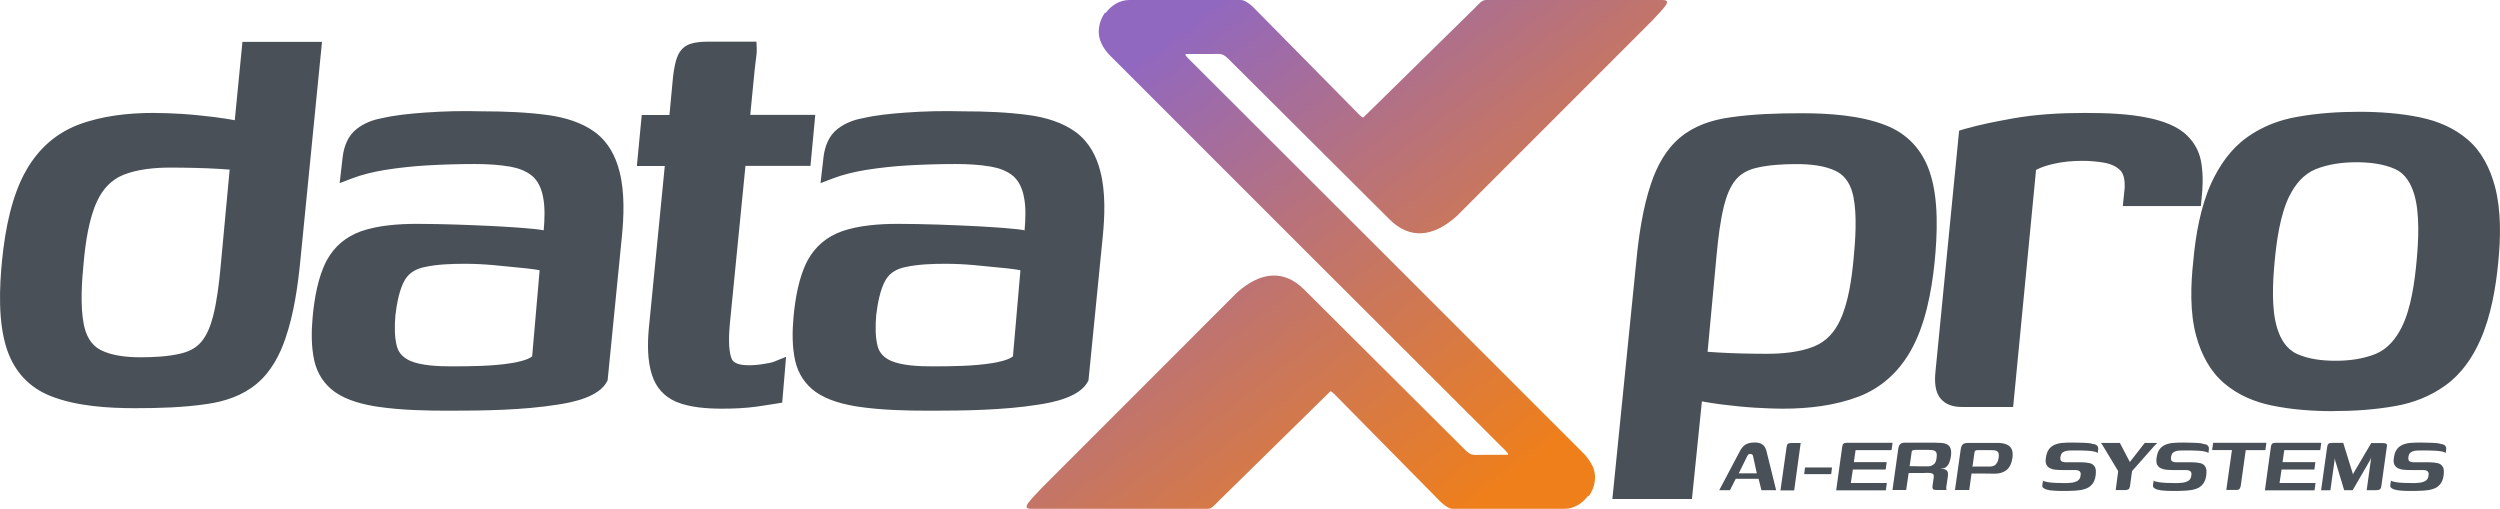
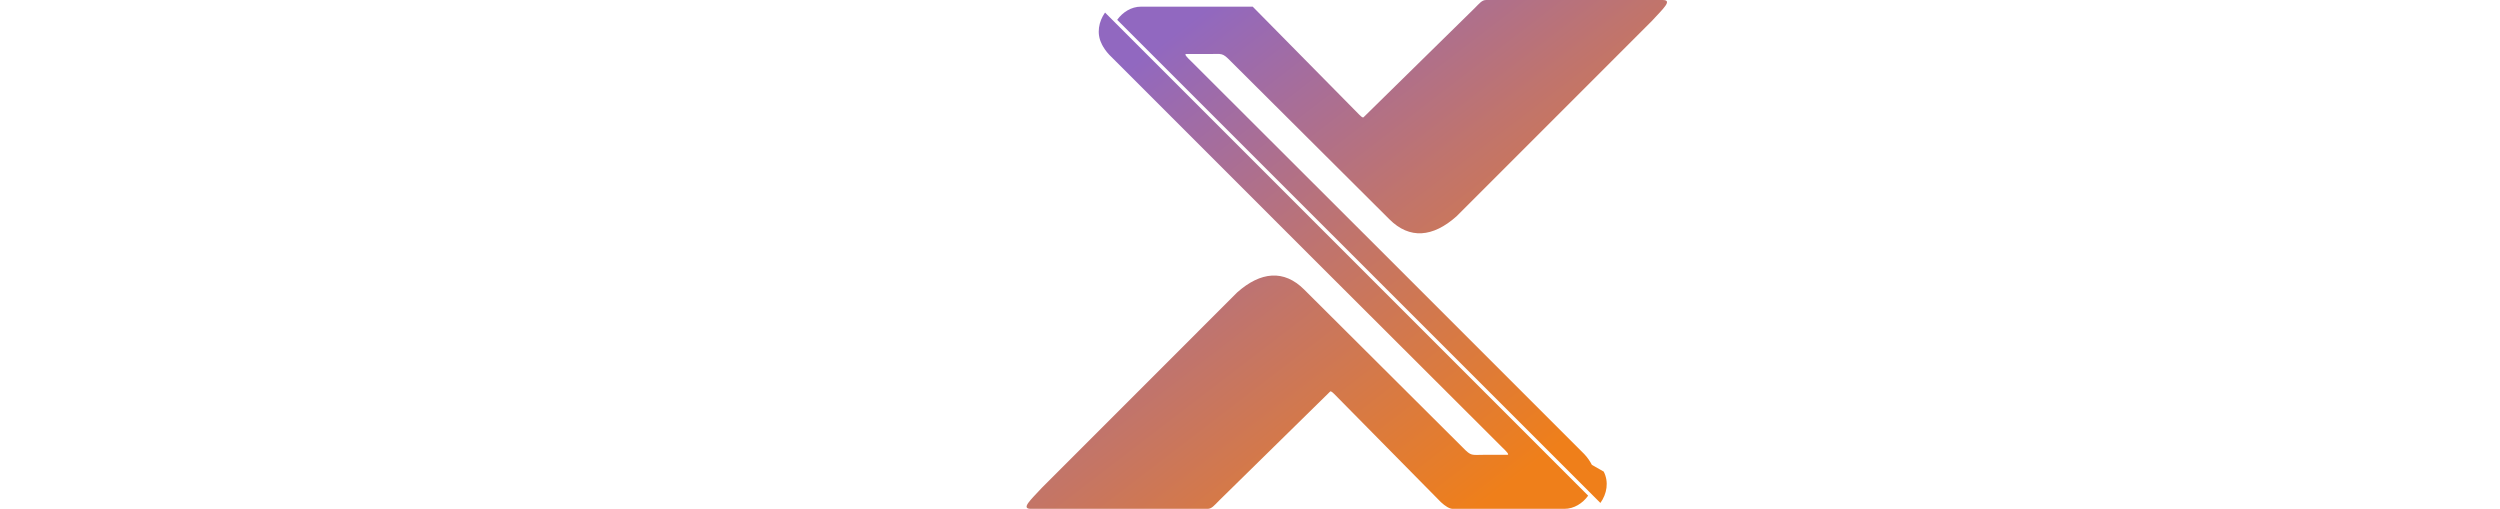
<svg xmlns="http://www.w3.org/2000/svg" xml:space="preserve" width="85.462mm" height="17.394mm" version="1.1" style="shape-rendering:geometricPrecision; text-rendering:geometricPrecision; image-rendering:optimizeQuality; fill-rule:evenodd; clip-rule:evenodd" viewBox="0 0 4820.41 981.07">
  <defs>
    <style type="text/css">
   
    .fil1 {fill:none}
    .fil2 {fill:#495057;fill-rule:nonzero}
    .fil0 {fill:url(#id0);fill-rule:nonzero}
   
  </style>
    <linearGradient id="id0" gradientUnits="userSpaceOnUse" x1="2925.93" y1="919.91" x2="2267.77" y2="61.17">
      <stop offset="0" style="stop-opacity:1; stop-color:#EF7F1A" />
      <stop offset="0.529" style="stop-opacity:1; stop-color:#C0746D" />
      <stop offset="1" style="stop-opacity:1; stop-color:#9168C0" />
    </linearGradient>
  </defs>
  <g id="Katman_x0020_1">
-     <path class="fil0" d="M3069.38 896.31c-3.28,-6.42 -8.06,-13.88 -14.77,-20.89l-384.44 -384.43 -373.23 -372.64c-7.46,-7.02 -14.18,-14.18 -10,-14.18l44.62 0c25.07,0 24.77,-3.28 41.78,14.18l305.63 304.44c38.95,38.95 83.87,34.77 129.24,-5.52l376.82 -376.82c21.79,-23.73 40.74,-40.44 20.89,-40.44l-340.41 0c-8.06,0 -12.54,6.12 -22.53,16.12l-213.7 209.82c-0.6,0.6 -1.64,1.94 -7.76,-4.18l-206.09 -208.93c-8.06,-7.46 -16.41,-12.83 -22.53,-12.83l-215.65 0c-18.35,0 -35.07,10.6 -45.66,25.37l931.68 931.53c12.54,-17.31 16.71,-40.44 6.42,-60.44l-0.3 -0.3 -0.01 0.15zm-945.11 -811.39c3.28,6.42 8.06,13.88 14.77,20.89l384.43 384.44 373.24 372.49c7.46,7.02 14.18,14.18 10,14.18l-44.62 0c-25.07,0 -24.77,3.28 -41.78,-14.18l-305.64 -304.44c-38.95,-38.95 -83.87,-34.77 -129.23,5.52l-376.67 376.82c-21.94,23.73 -40.89,40.44 -20.89,40.44l340.41 0c8.06,0 12.54,-6.12 22.53,-16.12l213.7 -209.82c0.6,-0.6 1.64,-1.94 7.76,4.18l206.1 208.93c8.06,7.46 16.41,12.83 22.53,12.83l215.65 0c18.35,0 35.07,-10.6 45.66,-25.37l-931.53 -931.53c-12.24,17.31 -16.71,40.44 -6.42,60.44l0.3 0.3 -0.29 0z" />
-     <polygon class="fil1" points="0.05,981.07 4816.92,981.07 4816.92,0 0.05,0 " />
-     <path class="fil2" d="M452.68 231.77l14.77 -151.03 153.41 0 -41.78 422.03c-4.78,49.25 -12.54,102.53 -28.65,149.53 -11.19,33.13 -28.65,65.51 -55.96,88.05 -27.01,22.53 -61.03,33.73 -95.5,38.65 -45.37,6.72 -92.98,8.06 -138.64,8.06 -52.08,0 -113.12,-3.88 -161.92,-23.13 -42.08,-16.41 -70.44,-47.31 -84.92,-89.99 -17.61,-52.38 -14.77,-120.58 -9.25,-174.61 5.82,-56.56 18.06,-122.22 46.86,-171.91 23.13,-40.14 56.26,-70.14 99.69,-86.86 45.96,-17.31 96.41,-22.83 144.91,-22.83 18.65,0 37.31,0.9 55.67,1.94 20.89,1.34 41.78,3.58 62.68,6.12 12.54,1.64 25.37,3.58 37.9,5.82l0.6 0.3 0.15 -0.15zm2862.34 713.35l40.44 -76.56c2.84,-4.78 6.12,-8.66 10,-11.19 3.88,-2.54 10,-4.18 17.76,-4.18 6.72,0 11.64,1.34 15.07,3.88 3.58,2.54 5.82,6.42 7.46,11.49l18.95 76.56 -28.35 0 -5.52 -21.94 -44.02 0 -11.19 21.94 -20.29 0 -0.3 0 -0.01 0zm37.31 -32.53l35.07 0 -7.02 -32.09c0,-1.34 -0.6,-2.54 -1.34,-3.58 -0.6,-0.9 -1.94,-1.64 -3.88,-1.64 -2.24,0 -3.88,0.6 -4.48,1.64 -1.04,1.04 -1.64,2.24 -2.24,3.58l-15.82 32.09 -0.3 0 0.01 0zm80.74 32.53c1.94,-13.88 3.88,-27.31 5.82,-41.19 1.94,-13.88 3.88,-27.31 5.82,-41.19 0.3,-1.94 0.6,-3.58 1.04,-4.78 0.3,-1.34 1.34,-2.24 2.54,-2.84 1.34,-0.6 3.58,-0.9 6.41,-0.9l17.31 0 -12.54 91.34 -26.41 0 0 -0.3 0 -0.14zm47.3 -43.72l52.08 0 -1.64 12.83 -52.08 0 1.64 -12.83zm60.14 43.72l11.19 -81.04c0.3,-2.54 0.6,-4.48 1.34,-6.12 0.3,-1.64 1.34,-2.54 2.54,-3.28 1.34,-0.6 3.58,-0.9 6.42,-0.9l87.16 0 -1.94 14.18 -69.39 0 -3.28 23.13 63.27 0 -1.94 14.18 -63.27 0 -3.88 25.97 69.39 0 -1.94 14.18 -95.81 0 0 -0.3 0.15 -0.01zm170.72 -33.13c0,0 -1.64,0 -4.48,0 -2.84,0 -6.72,0 -11.49,0 -4.78,0 -9.7,0 -15.07,0l-4.78 32.83 -26.41 0 11.19 -79.69c0.6,-3.88 1.64,-6.72 3.58,-8.66 1.94,-1.94 5.08,-2.98 10,-2.98 1.94,0 4.78,0 8.66,0 3.88,0 8.06,0 12.54,0 4.78,0 9.7,0 14.77,0 5.08,0 10,0 14.47,0 4.48,0 8.66,0 12.24,0.3 3.58,0 6.12,0.3 7.76,0.3 6.72,0.6 11.94,2.84 14.77,6.72 2.84,3.88 3.88,9.7 2.84,17.76 -0.9,6.72 -2.54,11.94 -4.18,15.37 -1.94,3.58 -4.18,6.12 -7.02,7.76 -0.6,0.6 -1.94,0.9 -3.28,1.34 -1.64,0.3 -2.84,0.6 -4.48,0.6l-0.3 0.6c0.6,0 1.64,0 2.54,0 0.9,0 1.64,0 2.24,0 3.28,0.6 5.52,1.94 6.72,3.28 1.34,1.64 1.94,3.58 1.94,5.52 0,1.94 0,4.18 -0.3,6.12l-2.84 19.25c-0.3,1.94 -0.3,3.58 0,4.48 0.3,0.9 0.3,1.64 0.6,1.94l-19.25 0c-2.84,0 -5.08,-0.3 -6.42,-1.34 -1.34,-0.9 -1.94,-2.84 -1.64,-6.12l2.24 -15.67c0.6,-4.18 0.3,-6.72 -1.64,-8.06 -1.64,-1.34 -4.78,-1.94 -9.25,-1.94l-6.42 0 0.3 0.3 -0.15 -0.01zm-29.25 -13.13c1.64,0 4.18,0 7.46,0 3.28,0 6.72,0 10.89,0.3 3.88,0 7.46,0 10.89,0 3.28,0 5.82,0 7.02,0 3.58,0 6.72,-1.34 10,-3.58 3.28,-2.24 5.08,-6.42 5.82,-12.83 0.6,-4.48 0.6,-7.76 -0.6,-10.3 -1.34,-2.54 -3.58,-3.88 -7.02,-4.48 -2.24,-0.3 -4.78,-0.3 -8.36,-0.6 -3.58,0 -7.02,0 -10.89,0 -3.88,0 -7.02,0 -10.3,0 -3.28,0 -5.52,0 -6.72,0.3 -0.3,0 -1.34,0.3 -2.24,0.6 -0.9,0.3 -1.94,1.64 -1.94,3.28l-3.88 27.01 0 0.3 -0.14 0zm87.45 46.26c1.94,-13.13 3.58,-25.97 5.52,-38.95 1.94,-12.83 3.58,-25.97 5.52,-38.95 0.6,-4.78 1.94,-8.36 3.88,-10.3 1.94,-1.94 5.52,-2.84 10.3,-2.84 6.12,0 12.83,0 20,0 7.02,0 13.88,0 20.89,0 6.72,0 13.13,0 19.25,0 5.82,0.3 10.89,1.34 15.07,3.28 4.18,1.94 7.02,4.78 8.96,8.66 1.94,4.18 2.24,9.25 1.64,16.12 -1.64,11.19 -5.52,19.25 -11.49,24.17 -6.12,4.78 -13.58,7.02 -22.83,7.02 -7.46,0 -15.07,-0.3 -22.83,-0.3 -8.06,0 -15.37,0 -23.13,0 0.6,-3.88 0.9,-6.72 1.34,-8.66 0.3,-1.94 0.6,-3.28 1.34,-3.88 0.6,-0.6 1.94,-0.9 3.28,-0.9 2.54,0 5.52,0 8.96,0 3.58,0 7.46,0 11.19,0 3.88,0 7.46,0 10.89,0 2.54,0 5.08,-0.6 7.46,-1.64 2.24,-0.9 4.18,-2.84 5.82,-5.52 1.64,-2.54 2.54,-5.82 3.28,-10 0.6,-4.48 0.3,-8.06 -0.9,-10.3 -1.34,-2.24 -4.18,-3.58 -8.06,-3.88 -3.58,-0.3 -7.46,-0.3 -11.19,-0.3 -3.88,0 -7.76,0 -11.64,0 -3.88,0 -7.02,0 -10,0 -0.6,0 -1.64,0.3 -2.84,0.9 -0.9,0.6 -1.64,1.64 -1.94,2.84 -1.64,12.24 -3.58,24.47 -5.08,36.41 -1.64,12.24 -3.58,24.47 -5.08,36.71l-26.41 0 -0.6 0.3 -0.59 0.01zm168.19 -18.95c2.84,1.64 6.72,2.84 11.49,3.58 4.78,0.6 10,1.34 15.07,1.34 5.08,0.3 9.7,0.3 13.88,0.3 1.64,0 3.58,0 5.82,0 2.24,0 4.18,0 5.82,-0.3 4.18,0 7.76,-0.6 10.89,-1.64 3.28,-0.9 5.52,-2.24 7.46,-4.18 1.94,-1.94 3.28,-4.78 3.58,-8.36 0.6,-2.98 0.3,-5.22 -0.6,-6.72 -0.9,-1.64 -2.54,-2.54 -4.48,-3.28 -1.94,-0.6 -4.78,-0.6 -7.76,-0.6 -1.64,0 -3.58,0 -5.52,0 -1.94,0 -4.48,0 -7.02,0 -2.84,0 -6.12,0 -10.3,0 -4.18,0 -8.06,-0.3 -12.24,-0.6 -4.18,-0.3 -7.76,-1.34 -10.89,-2.84 -3.28,-1.64 -5.52,-3.88 -7.02,-7.02 -1.64,-3.28 -1.94,-7.76 -0.9,-13.58 0.9,-6.72 2.84,-12.24 5.82,-16.12 2.84,-3.88 6.72,-6.72 11.19,-8.66 4.78,-1.94 10,-3.28 16.12,-3.58 5.82,-0.6 12.54,-0.6 19.55,-0.6 4.18,0 8.66,0 13.88,0.3 4.78,0 9.7,0.3 14.18,0.6 4.48,0.3 7.76,0.9 10,1.94 3.88,0.3 6.42,1.34 8.06,3.28 1.64,1.94 2.24,3.88 1.94,6.72 0,0.3 0,0.9 -0.3,2.24 0,0.9 -0.3,2.24 -0.3,3.28 0,0.9 -0.3,1.64 -0.3,1.94 -0.6,-0.9 -2.54,-1.94 -5.08,-2.54 -2.54,-0.6 -5.82,-1.34 -9.7,-1.64 -3.58,-0.3 -7.02,-0.6 -10.6,-0.6 -3.58,0 -6.42,-0.3 -8.96,-0.3l-15.67 0c-4.18,0 -7.76,0.3 -10.89,0.9 -2.84,0.6 -5.52,1.94 -7.46,3.58 -1.94,1.94 -2.84,4.48 -3.58,8.06 -0.3,2.84 -0.3,4.78 0.6,6.42 0.6,1.64 2.24,2.54 4.48,3.28 2.24,0.6 4.78,0.6 8.06,0.6 7.02,0 12.83,0 17.31,0 4.48,0 7.76,0 9.7,0 6.12,0 11.49,0.6 16.12,1.64 4.48,0.9 7.76,3.28 10,7.02 2.24,3.58 2.54,8.96 1.64,16.71 -0.9,7.02 -3.28,12.83 -6.72,17.01 -3.58,4.18 -8.06,7.46 -13.58,8.96 -5.52,1.94 -11.49,2.84 -18.35,3.28 -5.52,0.3 -10.6,0.6 -15.07,0.6 -4.78,0 -9.7,0 -15.07,0 -4.48,0 -8.66,-0.3 -12.83,-0.6 -4.18,-0.3 -8.06,-0.6 -11.19,-1.64 -3.28,-0.6 -5.82,-1.94 -7.76,-3.28 -1.94,-1.34 -2.54,-3.28 -2.24,-5.82l1.34 -8.66 -0.9 -0.3 -0.74 -0.14zm141.78 18.95l4.78 -36.71 -29.85 -49.55 -3.28 -4.78 36.41 0 19.25 36.71 28.65 -36.71 24.17 0 -5.52 5.52 -43.13 48.8 -3.58 26.71c-0.3,2.84 -0.9,4.78 -1.64,6.42 -0.9,1.64 -2.24,2.54 -3.88,2.84 -1.94,0.6 -4.18,0.6 -7.46,0.6l-14.77 0 -0.3 0 0.15 0.15zm71.63 -18.95c2.84,1.64 6.72,2.84 11.64,3.58 4.78,0.6 10,1.34 15.07,1.34 5.08,0.3 9.7,0.3 13.88,0.3 1.64,0 3.58,0 5.82,0 2.24,0 4.18,0 5.82,-0.3 4.18,0 7.76,-0.6 10.89,-1.64 3.28,-0.9 5.52,-2.24 7.46,-4.18 1.94,-1.94 3.28,-4.78 3.58,-8.36 0.6,-2.98 0.3,-5.22 -0.6,-6.72 -0.9,-1.64 -2.54,-2.54 -4.48,-3.28 -1.94,-0.6 -4.78,-0.6 -7.76,-0.6 -1.64,0 -3.58,0 -5.52,0 -1.94,0 -4.48,0 -7.02,0 -2.84,0 -6.12,0 -10.3,0 -4.18,0 -8.06,-0.3 -12.24,-0.6 -4.18,-0.3 -7.76,-1.34 -10.89,-2.84 -3.28,-1.64 -5.52,-3.88 -7.02,-7.02 -1.64,-3.28 -1.94,-7.76 -1.04,-13.58 1.04,-6.72 2.84,-12.24 5.82,-16.12 2.84,-3.88 6.72,-6.72 11.19,-8.66 4.78,-1.94 10,-3.28 16.12,-3.58 5.82,-0.6 12.54,-0.6 19.55,-0.6 4.18,0 8.66,0 13.88,0.3 4.78,0 9.7,0.3 14.18,0.6 4.48,0.3 7.76,0.9 10,1.94 3.88,0.3 6.42,1.34 8.06,3.28 1.64,1.94 2.24,3.88 1.94,6.72 0,0.3 0,0.9 -0.3,2.24 0,0.9 -0.3,2.24 -0.3,3.28 0,0.9 -0.3,1.64 -0.3,1.94 -0.6,-0.9 -2.54,-1.94 -5.08,-2.54 -2.54,-0.6 -5.82,-1.34 -9.7,-1.64 -3.58,-0.3 -7.02,-0.6 -10.6,-0.6 -3.58,0 -6.42,-0.3 -8.96,-0.3l-15.82 0c-4.18,0 -7.76,0.3 -10.89,0.9 -2.84,0.6 -5.52,1.94 -7.46,3.58 -1.94,1.94 -2.84,4.48 -3.58,8.06 -0.3,2.84 -0.3,4.78 0.6,6.42 0.6,1.64 2.24,2.54 4.48,3.28 2.24,0.6 4.78,0.6 8.06,0.6 7.02,0 12.83,0 17.31,0 4.48,0 7.76,0 9.7,0 6.12,0 11.64,0.6 16.12,1.64 4.48,0.9 7.76,3.28 10,7.02 2.24,3.58 2.54,8.96 1.64,16.71 -0.9,7.02 -3.28,12.83 -6.72,17.01 -3.58,4.18 -8.06,7.46 -13.43,8.96 -5.52,1.94 -11.64,2.84 -18.35,3.28 -5.52,0.3 -10.6,0.6 -15.07,0.6 -4.78,0 -9.7,0 -15.07,0 -4.48,0 -8.66,-0.3 -12.83,-0.6 -4.18,-0.3 -8.06,-0.6 -11.19,-1.64 -3.28,-0.6 -5.82,-1.94 -7.76,-3.28 -1.94,-1.34 -2.54,-3.28 -2.24,-5.82l1.34 -8.66 -0.9 -0.3 -0.75 -0.14zm116.4 -72.38l102.53 0 -1.94 14.18 -37.9 0 -9.4 67.45c-0.3,2.24 -0.9,4.18 -1.64,5.82 -0.6,1.34 -1.64,2.24 -2.84,2.84 -1.34,0.6 -3.28,0.6 -5.82,0.6l-17.76 0 10.89 -76.86 -38.2 0 1.94 -14.18 0.15 0.15zm99.69 91.34l11.19 -81.04c0.3,-2.54 0.6,-4.48 1.34,-6.12 0.3,-1.64 1.34,-2.54 2.54,-3.28 1.34,-0.6 3.58,-0.9 6.42,-0.9l87.15 0 -1.94 14.18 -69.39 0 -3.28 23.13 63.27 0 -1.94 14.18 -63.27 0 -3.88 25.97 69.39 0 -1.94 14.18 -95.8 0 0 -0.3 0.15 -0.01zm108.34 0l11.49 -81.93c0.3,-2.84 0.9,-4.78 1.64,-6.12 0.6,-1.34 1.64,-2.24 3.28,-2.54 1.64,-0.3 3.58,-0.6 6.42,-0.6l19.85 0 18.35 59.1 0.3 1.94 0.3 -0.3 0.6 -1.94 34.47 -58.5 21.49 0c4.18,0 6.72,0.6 7.76,1.64 1.04,1.04 1.34,3.58 0.6,7.02l-10.3 73.57c-0.3,2.84 -0.9,4.78 -1.94,5.82 -0.6,1.34 -1.94,1.94 -3.28,2.24 -1.34,0.3 -3.58,0.6 -6.12,0.6l-17.01 0 8.66 -62.68 -1.94 4.48 -33.73 58.2 -16.41 0 -17.31 -57.16 -0.6 -4.48 -8.66 61.79 -18.65 0 0.6 0 0.15 -0.15zm133.12 -18.95c2.84,1.64 6.72,2.84 11.49,3.58 4.78,0.6 10,1.34 15.07,1.34 5.08,0.3 9.7,0.3 13.88,0.3 1.64,0 3.58,0 5.82,0 2.24,0 4.18,0 5.82,-0.3 4.18,0 7.76,-0.6 10.89,-1.64 3.28,-0.9 5.52,-2.24 7.46,-4.18 1.94,-1.94 3.28,-4.78 3.58,-8.36 0.6,-2.98 0.3,-5.22 -0.6,-6.72 -1.04,-1.64 -2.54,-2.54 -4.48,-3.28 -1.94,-0.6 -4.78,-0.6 -7.76,-0.6 -1.64,0 -3.58,0 -5.52,0 -1.94,0 -4.48,0 -7.02,0 -2.84,0 -6.12,0 -10.3,0 -4.18,0 -8.06,-0.3 -12.24,-0.6 -4.18,-0.3 -7.76,-1.34 -10.89,-2.84 -3.28,-1.64 -5.52,-3.88 -7.02,-7.02 -1.64,-3.28 -1.94,-7.76 -0.9,-13.58 0.9,-6.72 2.84,-12.24 5.82,-16.12 2.84,-3.88 6.72,-6.72 11.19,-8.66 4.78,-1.94 10,-3.28 16.12,-3.58 5.82,-0.6 12.54,-0.6 19.55,-0.6 4.18,0 8.66,0 13.88,0.3 4.78,0 9.7,0.3 14.18,0.6 4.48,0.3 7.76,0.9 10,1.94 3.88,0.3 6.42,1.34 8.06,3.28 1.64,1.94 2.24,3.88 1.94,6.72 0,0.3 0,0.9 -0.3,2.24 0,0.9 -0.3,2.24 -0.3,3.28 0,0.9 -0.3,1.64 -0.3,1.94 -0.6,-0.9 -2.54,-1.94 -5.08,-2.54 -2.54,-0.6 -5.82,-1.34 -9.7,-1.64 -3.58,-0.3 -7.02,-0.6 -10.6,-0.6 -3.58,0 -6.42,-0.3 -8.96,-0.3l-15.67 0c-4.18,0 -7.76,0.3 -10.89,0.9 -2.98,0.6 -5.52,1.94 -7.46,3.58 -1.94,1.94 -2.98,4.48 -3.58,8.06 -0.3,2.84 -0.3,4.78 0.6,6.42 0.6,1.64 2.24,2.54 4.48,3.28 2.24,0.6 4.78,0.6 8.06,0.6 7.02,0 12.83,0 17.31,0 4.48,0 7.76,0 9.7,0 6.12,0 11.49,0.6 16.12,1.64 4.48,0.9 7.76,3.28 10,7.02 2.24,3.58 2.54,8.96 1.64,16.71 -0.9,7.02 -3.28,12.83 -6.72,17.01 -3.58,4.18 -8.06,7.46 -13.58,8.96 -5.52,1.94 -11.49,2.84 -18.35,3.28 -5.52,0.3 -10.6,0.6 -15.07,0.6 -4.78,0 -9.7,0 -15.07,0 -4.48,0 -8.66,-0.3 -12.83,-0.6 -4.18,-0.3 -8.06,-0.6 -11.19,-1.64 -3.28,-0.6 -5.82,-1.94 -7.76,-3.28 -1.94,-1.34 -2.54,-3.28 -2.24,-5.82l1.34 -8.66 -0.9 -0.3 -0.74 -0.14zm-1327 -152.67l-19.25 188.63 -153.41 0 46.26 -459.65c4.78,-48.8 12.54,-102.52 28.65,-149.53 11.19,-33.13 28.65,-65.51 55.96,-88.05 27.01,-22.53 61.04,-33.73 95.51,-38.5 45.37,-6.72 92.82,-8.06 138.48,-8.06 51.78,0 113.12,3.88 162.07,23.13 42.08,16.41 70.44,47.31 84.92,89.99 17.76,52.38 14.77,120.58 9.4,174.6 -5.82,56.56 -18.06,122.22 -47.01,171.92 -23.13,40.14 -56.26,70.14 -99.69,86.86 -45.96,17.31 -96.41,23.13 -144.9,23.13 -18.65,0 -37.31,-0.9 -55.67,-1.94 -20.89,-1.34 -41.78,-3.58 -62.68,-6.12 -12.83,-1.64 -25.37,-3.58 -38.2,-5.82l-0.3 -0.6 -0.15 0.01zm10.9 -95.22c6.72,0.6 13.13,1.04 19.85,1.34 15.82,0.9 31.79,1.64 47.61,1.94 15.07,0.3 30.59,0.6 45.66,0.6 30.15,0 64.32,-2.84 92.22,-14.18 23.73,-9.7 39.55,-27.61 50.14,-50.44 16.12,-34.03 22.53,-80.74 25.97,-117.6 3.58,-36.26 7.02,-84.91 -0.3,-120.87 -4.18,-20 -13.13,-38.5 -32.09,-48.5 -22.53,-11.64 -52.38,-14.18 -77.16,-14.18 -25.07,0 -52.38,1.34 -76.85,7.02 -15.37,3.58 -29.85,10.3 -40.14,22.53 -11.94,13.88 -18.65,33.13 -23.13,50.44 -7.46,29.85 -11.19,62.38 -14.18,93.27l-17.61 189.08 0 -0.3 0.01 -0.15zm633.21 -349.36l-44.02 455.76 -99.09 0c-15.37,0 -30.59,-3.88 -40.74,-16.12 -11.64,-13.58 -11.64,-34.77 -10,-51.49l45.66 -465.17 9.7 -2.98c29.85,-8.66 61.79,-14.77 92.23,-20.29 45.96,-8.36 93.57,-10.89 140.13,-10.89 40.74,0 86.41,1.34 126.4,10.3 24.77,5.52 52.98,15.07 71.33,33.43 15.37,15.07 24.77,33.73 27.61,55.22 3.28,22.23 2.54,45.07 0,67.15l-1.34 13.43 -150.43 0 3.58 -35.07c0.3,-10.3 -0.3,-25.97 -8.66,-34.03 -8.06,-7.76 -18.06,-11.94 -28.95,-14.18 -14.47,-2.54 -28.95,-3.88 -43.43,-3.88 -19.25,0 -38.95,1.64 -57.61,6.12 -10.6,2.54 -22.53,6.12 -32.53,11.49l0 0.74 0.15 0.45zm572.91 463.82c-39.55,0 -79.39,-2.84 -118.34,-10.89 -33.73,-7.02 -65.21,-20.29 -91.63,-42.83 -27.61,-23.43 -44.02,-55.67 -53.73,-90.29 -12.83,-45.96 -10.89,-99.69 -5.82,-146.25 4.48,-49.24 13.88,-103.42 34.32,-148.78 15.82,-34.47 37.61,-66.26 68.8,-88.65 28.95,-20.89 62.08,-33.73 97.45,-39.84 39.25,-7.02 79.39,-9.7 118.93,-9.7 39.55,0 79.69,2.84 118.34,10.89 33.43,7.02 65.21,20.29 91.34,42.83 27.31,23.43 43.13,55.96 52.38,90.29 12.24,45.96 11.19,99.09 6.42,146.25 -4.78,49.55 -14.18,103.57 -34.32,149.23 -15.07,34.32 -36.71,65.96 -67.45,88.05 -28.95,20.89 -61.79,33.73 -96.71,39.84 -39.25,7.02 -79.69,9.7 -119.54,9.7l-0.3 0.3 -0.15 -0.15zm5.08 -97.15c26.41,0 53.43,-3.58 77.45,-13.43 23.13,-9.7 38.95,-29.55 49.84,-51.49 18.06,-35.96 25.07,-88.35 28.65,-127.9 3.58,-37.6 6.42,-91.03 -4.48,-127.59 -6.12,-20.59 -16.71,-40.14 -37.01,-49.25 -22.83,-10.3 -50.14,-13.13 -74.92,-13.13 -26.41,0 -53.73,3.58 -78.35,13.43 -23.43,9.7 -39.25,29.25 -50.44,51.49 -18.06,35.96 -25.07,88.35 -28.65,127.89 -3.58,37.61 -6.42,91.04 5.08,127.3 6.42,20.89 17.61,40.14 38.2,49.55 22.83,10.3 49.54,13.13 74.61,13.13l0 0 0.01 0zm-3455.4 -250.71c1.94,-21.94 2.84,-45.96 -1.34,-65.96 -2.84,-14.47 -8.96,-29.55 -20.59,-39.55 -11.94,-10 -27.31,-15.37 -42.38,-18.06 -22.53,-3.88 -45.66,-5.08 -68.5,-5.08 -30.15,0 -60.44,0.9 -90.29,2.54 -27.91,1.64 -55.67,4.48 -83.28,8.96 -21.49,3.58 -43.43,8.66 -63.57,16.41l-23.43 8.96 5.82 -50.44c2.54,-20.89 10.3,-41.19 27.31,-54.32 14.18,-10.89 30.59,-17.31 47.61,-20.29 25.67,-6.12 55.22,-8.96 81.93,-10.89 37.61,-2.84 75.22,-3.58 112.53,-2.54 42.38,0 86.11,1.64 128.2,7.46 31.19,4.48 63.27,13.88 89.1,32.83 25.37,18.95 39.84,46.26 47.31,76.56 10,39.55 8.36,86.11 4.18,126.7l-27.31 275.19 -1.34 2.54c-15.67,29.55 -65.51,39.84 -95.51,44.32 -66.86,10.6 -141.77,11.64 -209.23,11.64 -44.62,0 -91.63,-1.04 -135.96,-7.46 -28.35,-4.18 -60.14,-11.94 -83.87,-28.65 -20.59,-14.77 -33.73,-35.07 -39.55,-59.84 -6.12,-27.01 -5.82,-57.16 -3.28,-84.92 3.28,-35.37 10.3,-77.45 27.31,-109.24 14.77,-27.01 37.31,-45.66 66.26,-55.96 33.43,-11.49 72.68,-14.18 107.75,-14.18 25.07,0 50.14,0.6 75.22,1.34 25.97,0.9 52.38,1.94 78.5,3.28 22.23,1.34 44.62,2.54 66.86,4.78 6.72,0.6 15.07,1.34 23.13,2.84l0.74 1.04 -0.31 0zm233.11 -124.77l-53.43 0 9.4 -98.35 53.43 0 7.02 -74.62c1.64,-12.83 3.88,-27.91 8.96,-39.55 4.78,-11.19 13.13,-19.55 24.77,-23.13 10.89,-3.58 23.73,-4.18 35.07,-4.18l91.93 0 0.6 14.47c0.3,4.18 -0.3,9.4 -0.9,13.58 -1.04,8.36 -1.94,16.71 -2.98,24.77l-8.66 88.35 125.35 0 -9.25 98.35 -125.35 0 -30.15 305.03c-1.64,17.76 -3.58,49.84 3.58,66.86 4.78,11.64 23.13,12.54 33.43,12.54 9.4,0 18.95,-0.9 28.35,-2.54 5.82,-0.9 15.07,-2.24 20.29,-4.48l22.83 -9.25 -7.46 88.35 -11.64 1.94c-11.94,1.94 -24.02,3.58 -35.96,5.52 -22.53,3.28 -45.96,4.18 -68.8,4.18 -27.91,0 -61.79,-2.24 -87.75,-13.13 -23.43,-10 -39.25,-27.61 -47.01,-52.08 -8.96,-27.31 -8.66,-60.44 -6.12,-88.65l30.89 -314.44 -0.3 0.6 -0.15 -0.15zm694.09 124.77c1.94,-21.94 2.98,-45.96 -1.34,-65.96 -2.84,-14.47 -8.96,-29.55 -20.59,-39.55 -11.94,-10 -27.31,-15.37 -42.38,-18.06 -22.53,-3.88 -45.66,-5.08 -68.5,-5.08 -30.15,0 -60.44,0.9 -90.29,2.54 -27.91,1.64 -55.67,4.48 -83.28,8.96 -21.49,3.58 -43.43,8.66 -63.57,16.41l-23.43 8.96 5.82 -50.44c2.54,-20.89 10.3,-41.19 27.31,-54.32 14.18,-10.89 30.59,-17.31 47.61,-20.29 25.67,-6.12 55.22,-8.96 81.93,-10.89 37.61,-2.84 75.22,-3.58 112.53,-2.54 42.38,0 86.11,1.64 128.2,7.46 31.19,4.48 63.27,13.88 89.1,32.83 25.37,18.95 39.84,46.26 47.31,76.56 10,39.55 8.36,86.11 4.18,126.7l-27.31 275.19 -1.34 2.54c-15.67,29.55 -65.67,39.84 -95.51,44.32 -66.86,10.6 -141.77,11.64 -209.23,11.64 -44.62,0 -91.63,-1.04 -135.96,-7.46 -28.35,-4.18 -60.14,-11.94 -83.87,-28.65 -20.59,-14.77 -33.73,-35.07 -39.55,-59.84 -6.12,-27.01 -5.82,-57.16 -3.28,-84.92 3.28,-35.37 10.3,-77.45 27.31,-109.24 14.77,-27.01 37.31,-45.66 66.26,-55.96 33.43,-11.49 72.68,-14.18 107.75,-14.18 25.07,0 50.14,0.6 75.22,1.34 25.97,0.9 52.38,1.94 78.35,3.28 22.23,1.34 44.62,2.54 66.86,4.78 6.72,0.6 15.07,1.34 23.13,2.84l0.6 1.04 -0.02 0zm-1532.65 -117.9c-6.72,-0.6 -13.13,-1.04 -19.85,-1.34 -15.82,-0.9 -31.79,-1.64 -47.61,-1.94 -15.07,-0.3 -30.59,-0.6 -45.66,-0.6 -30.15,0 -64.32,2.84 -92.23,14.18 -23.43,9.7 -39.55,27.61 -50.14,50.44 -16.12,34.03 -22.53,80.74 -25.97,117.59 -3.58,36.26 -7.02,84.92 0.3,120.88 4.18,20 13.13,38.65 32.09,48.5 22.53,11.64 52.38,14.18 77.16,14.18 25.07,0 52.38,-1.34 76.86,-7.02 15.37,-3.58 29.85,-10.3 40.14,-22.53 11.94,-13.88 18.65,-33.13 23.13,-50.44 7.46,-29.85 11.19,-62.38 14.18,-93.27l17.61 -189.08 0 0.3 -0.01 0.15zm583.21 360.4l14.47 -166.25c-8.96,-1.94 -18.95,-2.84 -27.01,-3.88 -20.89,-2.24 -41.49,-4.18 -62.38,-6.12 -18.35,-1.64 -36.71,-2.54 -54.92,-2.54 -25.37,0 -52.98,0.9 -78.05,6.42 -15.37,3.28 -28.65,10.3 -37.01,23.88 -11.19,18.35 -16.12,47.61 -18.65,68.2 -1.64,18.95 -2.24,42.38 2.84,61.04 3.88,13.58 13.13,21.94 25.67,27.61 21.49,9.4 55.22,10.6 78.5,10.6 37.9,0 80.74,-0.3 117.9,-6.42 8.36,-1.34 29.85,-5.52 38.2,-12.54l0.3 0 0.16 0.01zm927.05 0l14.47 -166.25c-8.96,-1.94 -18.95,-2.84 -27.01,-3.88 -20.89,-2.24 -41.49,-4.18 -62.38,-6.12 -18.35,-1.64 -36.71,-2.54 -54.92,-2.54 -25.37,0 -52.98,0.9 -78.05,6.42 -15.37,3.28 -28.65,10.3 -37.01,23.88 -11.19,18.35 -16.12,47.61 -18.65,68.2 -1.64,18.95 -2.24,42.38 2.84,61.04 3.88,13.58 13.13,21.94 25.67,27.61 21.49,9.4 55.22,10.6 78.5,10.6 37.9,0 80.74,-0.3 117.9,-6.42 8.36,-1.34 29.85,-5.52 38.2,-12.54l0.3 0 0.16 0.01z" />
+     <path class="fil0" d="M3069.38 896.31c-3.28,-6.42 -8.06,-13.88 -14.77,-20.89l-384.44 -384.43 -373.23 -372.64c-7.46,-7.02 -14.18,-14.18 -10,-14.18l44.62 0c25.07,0 24.77,-3.28 41.78,14.18l305.63 304.44c38.95,38.95 83.87,34.77 129.24,-5.52l376.82 -376.82c21.79,-23.73 40.74,-40.44 20.89,-40.44l-340.41 0c-8.06,0 -12.54,6.12 -22.53,16.12l-213.7 209.82c-0.6,0.6 -1.64,1.94 -7.76,-4.18l-206.09 -208.93l-215.65 0c-18.35,0 -35.07,10.6 -45.66,25.37l931.68 931.53c12.54,-17.31 16.71,-40.44 6.42,-60.44l-0.3 -0.3 -0.01 0.15zm-945.11 -811.39c3.28,6.42 8.06,13.88 14.77,20.89l384.43 384.44 373.24 372.49c7.46,7.02 14.18,14.18 10,14.18l-44.62 0c-25.07,0 -24.77,3.28 -41.78,-14.18l-305.64 -304.44c-38.95,-38.95 -83.87,-34.77 -129.23,5.52l-376.67 376.82c-21.94,23.73 -40.89,40.44 -20.89,40.44l340.41 0c8.06,0 12.54,-6.12 22.53,-16.12l213.7 -209.82c0.6,-0.6 1.64,-1.94 7.76,4.18l206.1 208.93c8.06,7.46 16.41,12.83 22.53,12.83l215.65 0c18.35,0 35.07,-10.6 45.66,-25.37l-931.53 -931.53c-12.24,17.31 -16.71,40.44 -6.42,60.44l0.3 0.3 -0.29 0z" />
  </g>
</svg>